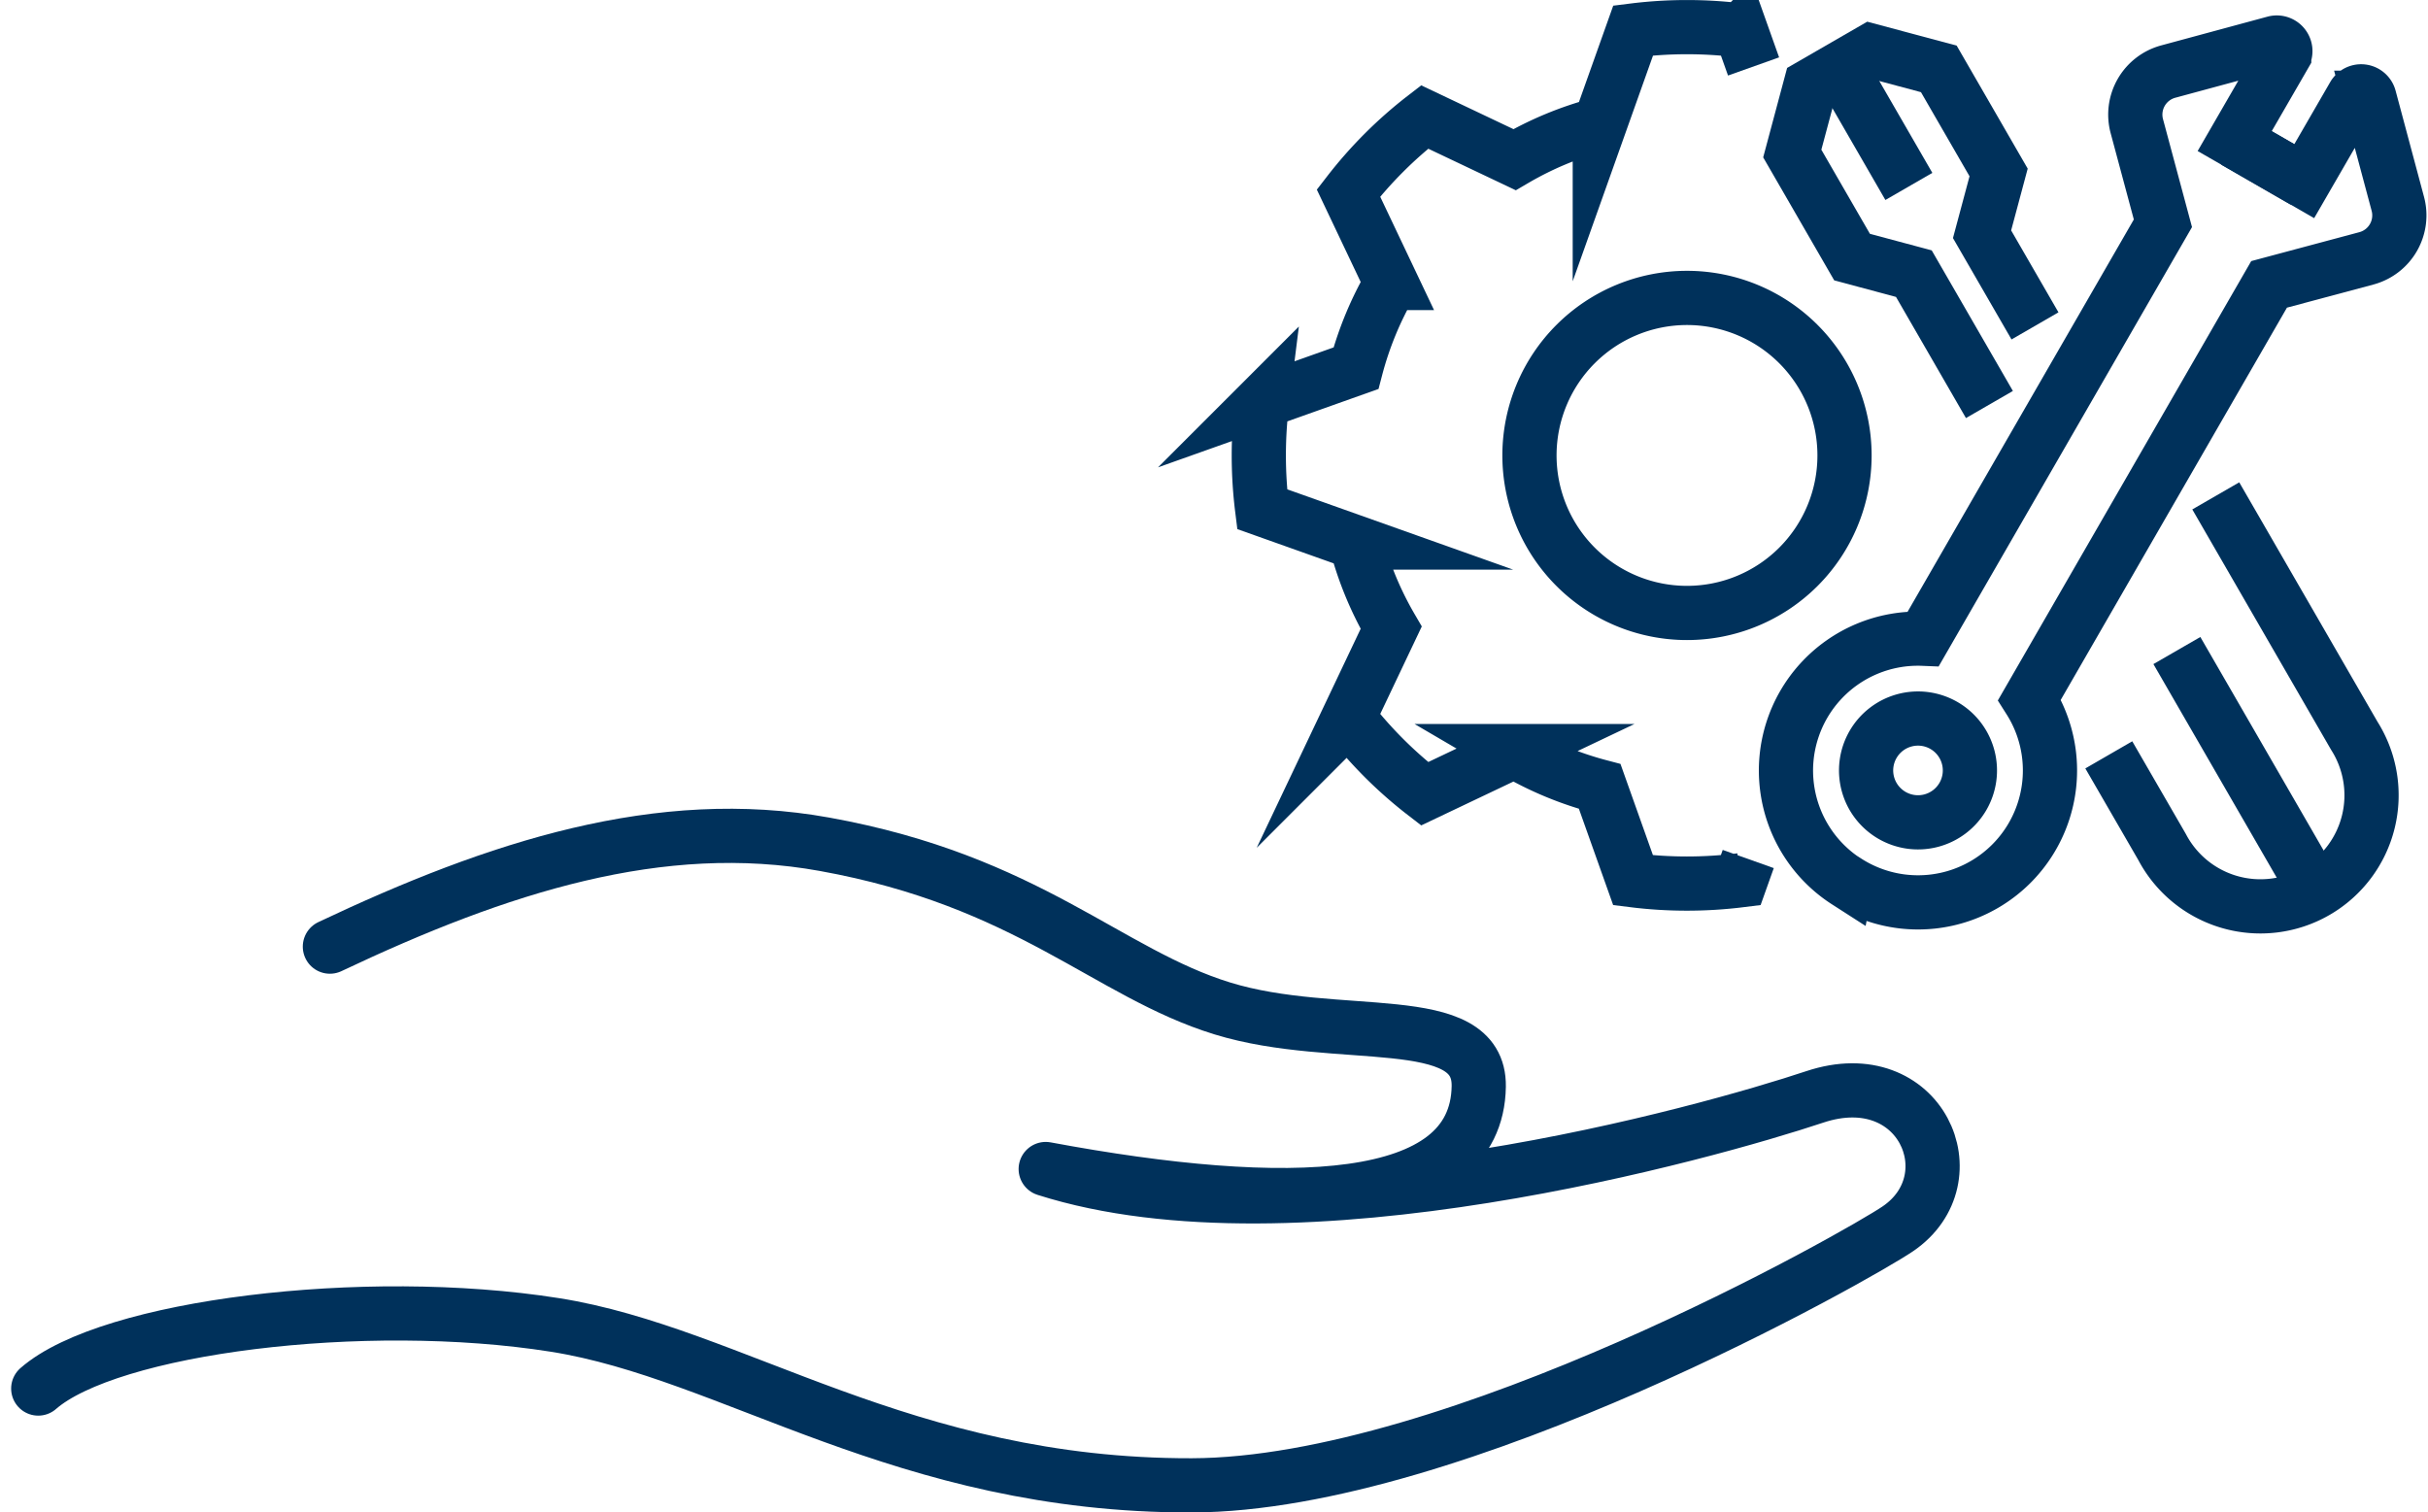
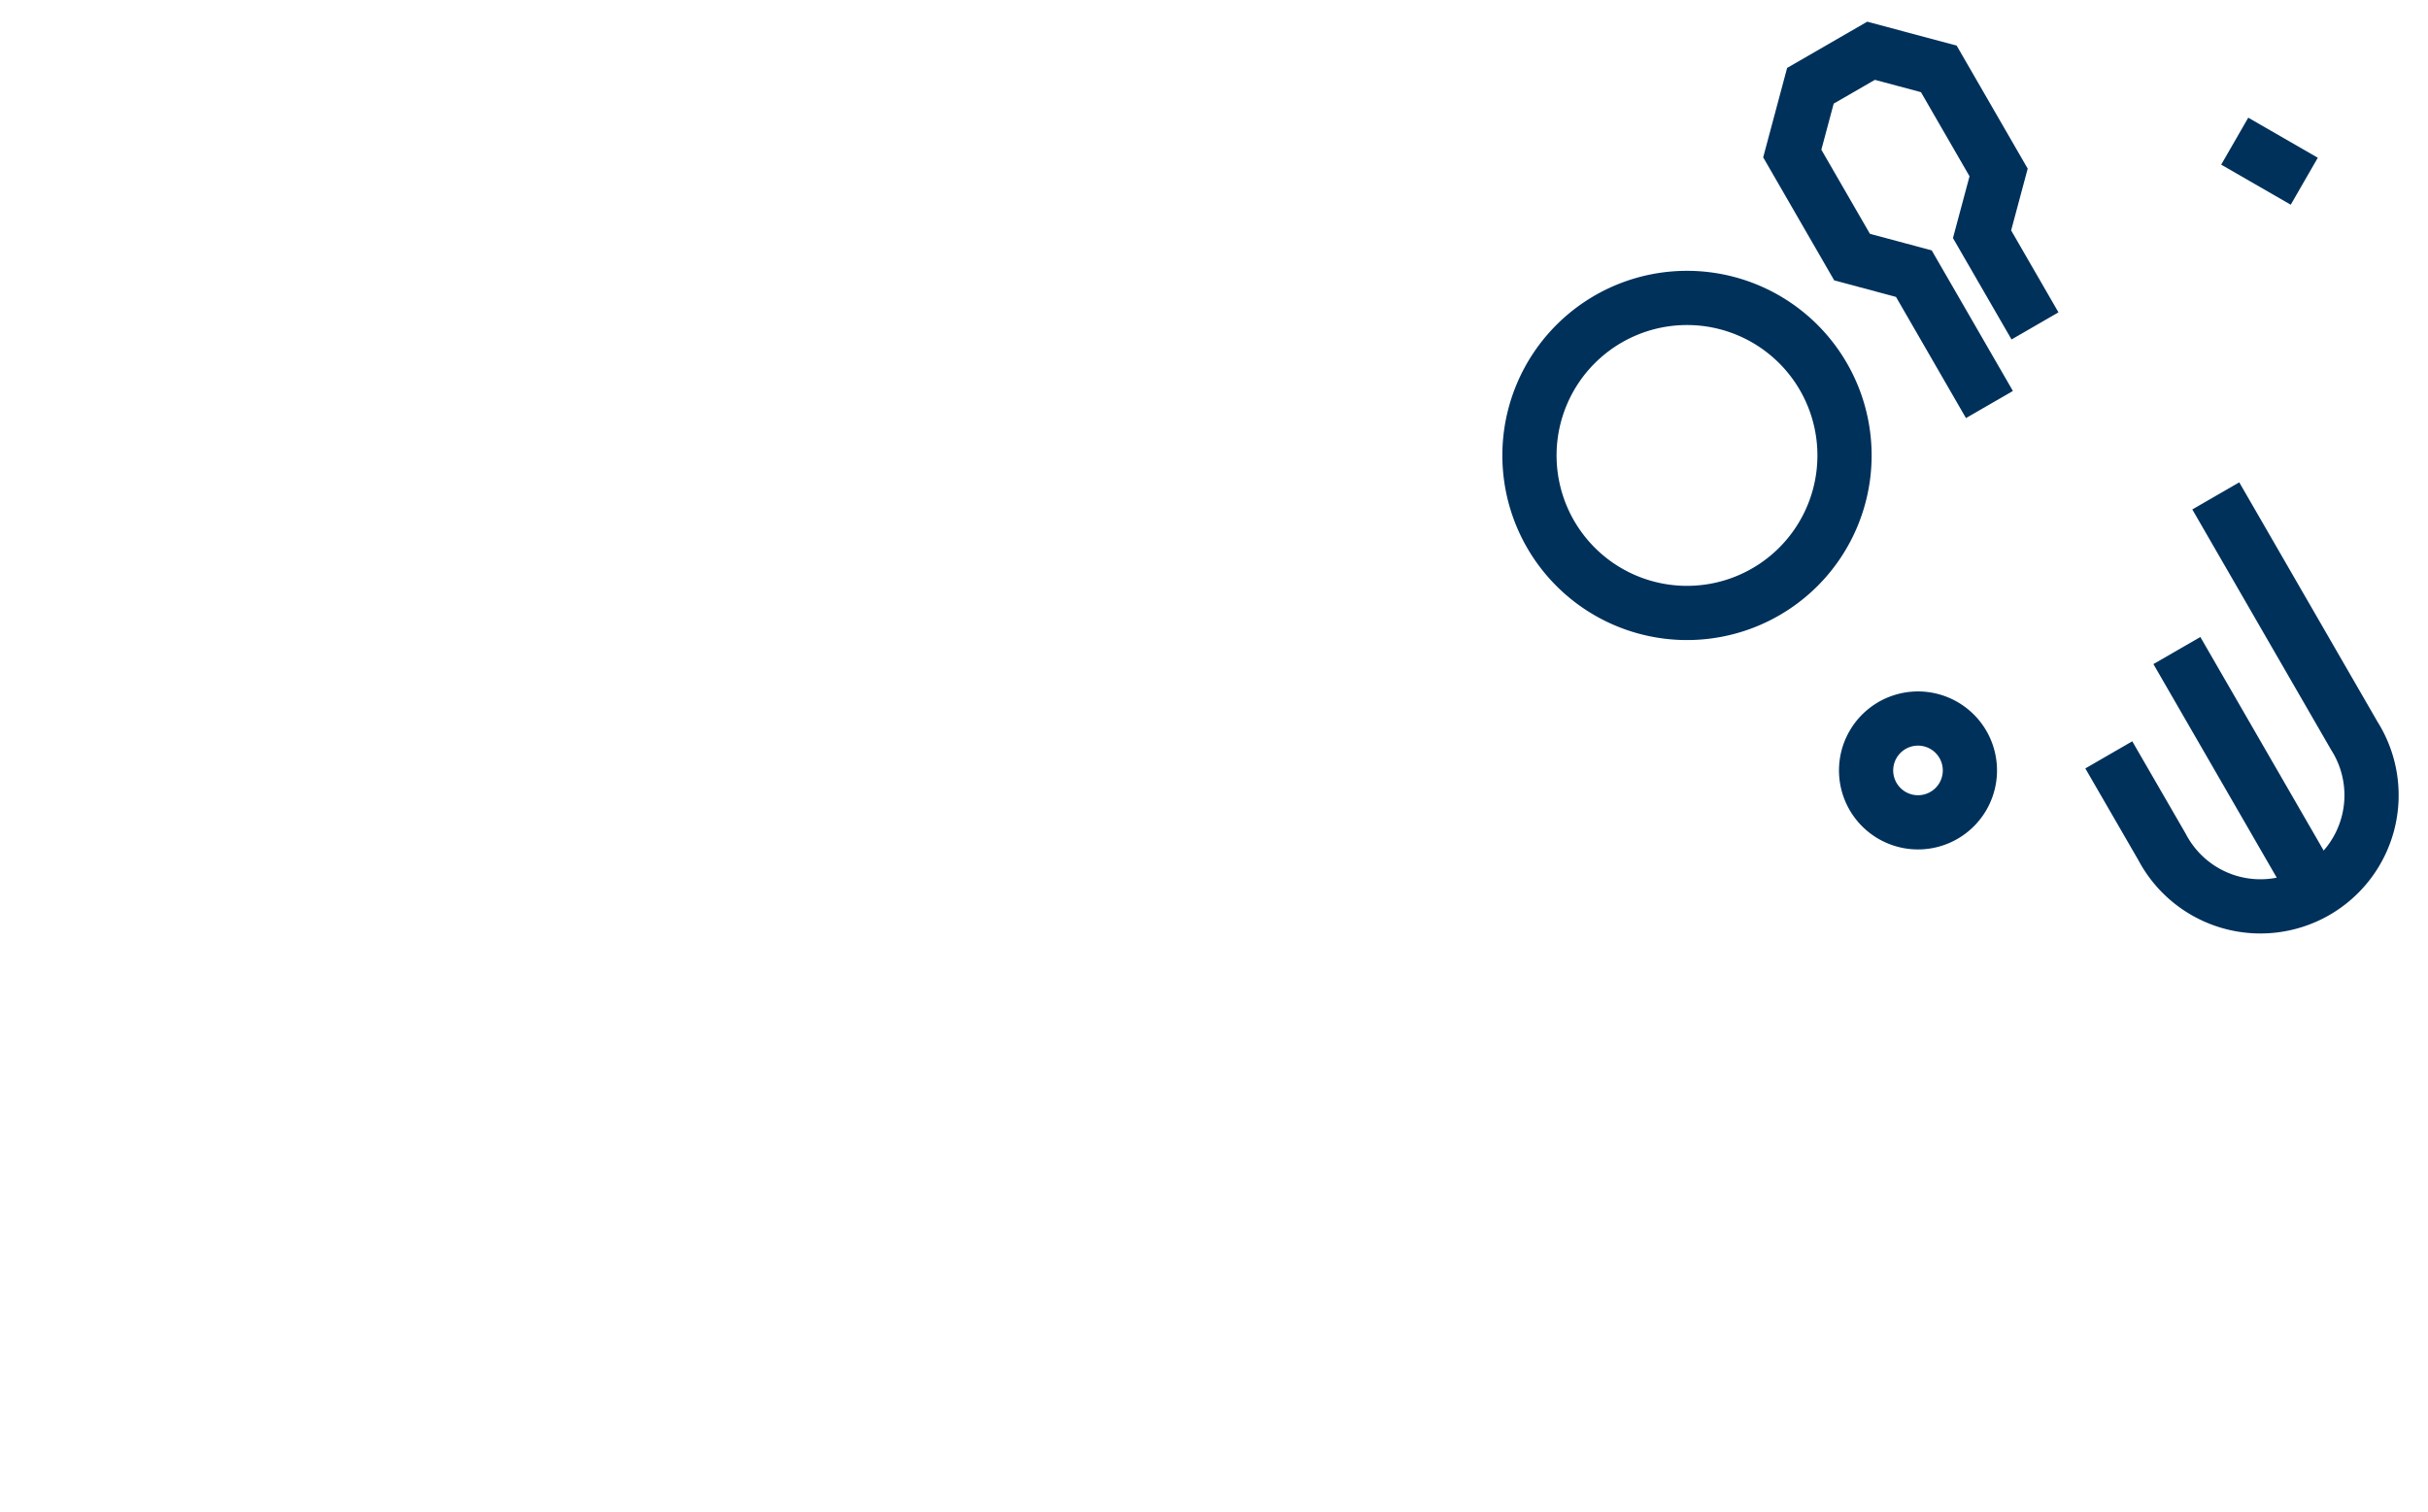
<svg xmlns="http://www.w3.org/2000/svg" width="89.58" height="55.804" viewBox="0 0 89.58 55.804">
  <g id="Group_28018" data-name="Group 28018" transform="translate(-1408.396 -3134.656)">
    <g id="Group_27323" data-name="Group 27323" transform="translate(1409.807 3165.498)">
-       <path id="Path_14468" data-name="Path 14468" d="M5.906,26.3c2.608-2.282,12.024-3.459,19.055-2.348,6.569,1.037,12.858,5.943,23.5,5.92,9.725-.02,24.663-8.517,26.056-9.467,2.714-1.85.842-6.169-3.071-4.865S52.312,21.142,43.076,18.2c8.888,1.656,15.909,1.493,15.977-3.049.043-2.89-5.217-1.571-9.456-2.875s-7.156-4.7-14.676-6.058c-6.072-1.1-12.06.842-18.255,3.776" transform="translate(-5.906 -5.907)" fill="none" stroke="#00315b" stroke-linecap="round" stroke-linejoin="round" stroke-width="2" />
-     </g>
+       </g>
    <g id="Group_27996" data-name="Group 27996" transform="translate(1454.833 3135.658)">
-       <path id="Path_15635" data-name="Path 15635" d="M23.26,6.45l-.472-1.327a15.983,15.983,0,0,0-3.97,0l-1.231,3.46v0a12.543,12.543,0,0,0-3.146,1.306h0L11.124,8.314a15.6,15.6,0,0,0-2.81,2.807l1.576,3.32v0a12.55,12.55,0,0,0-1.3,3.144h0l-3.46,1.23a15.993,15.993,0,0,0,0,3.971l3.46,1.23h0a12.555,12.555,0,0,0,1.3,3.144h0l-1.576,3.32a15.6,15.6,0,0,0,2.81,2.807l3.314-1.576h0a12.555,12.555,0,0,0,3.146,1.306h0l1.231,3.46a15.984,15.984,0,0,0,3.97,0l.279-.783" transform="translate(-5 -5)" fill="none" stroke="#00315b" stroke-miterlimit="10" stroke-width="2" />
      <path id="Path_15636" data-name="Path 15636" d="M80.27,74.452a5.812,5.812,0,1,1-5.813-5.812A5.812,5.812,0,0,1,80.27,74.452Z" transform="translate(-58.654 -58.649)" fill="none" stroke="#00315b" stroke-miterlimit="10" stroke-width="2" />
      <path id="Path_15637" data-name="Path 15637" d="M137.68,23.629,134.892,18.8l-2.28-.611-2.206-3.821.669-2.5,2.238-1.292,2.5.669,2.206,3.821-.611,2.28,1.953,3.382" transform="translate(-110.718 -9.705)" fill="none" stroke="#00315b" stroke-miterlimit="10" stroke-width="2" />
      <path id="Path_15638" data-name="Path 15638" d="M208.732,115.163l5.113,8.856a4.1,4.1,0,1,1-7.094,4.1l-1.966-3.4" transform="translate(-173.419 -97.868)" fill="none" stroke="#00315b" stroke-miterlimit="10" stroke-width="2" />
-       <line id="Line_197" data-name="Line 197" x2="2.514" y2="4.355" transform="translate(21.476 1.522)" fill="none" stroke="#00315b" stroke-miterlimit="10" stroke-width="2" />
      <line id="Line_198" data-name="Line 198" x2="5.048" y2="8.743" transform="translate(33.878 23.002)" fill="none" stroke="#00315b" stroke-miterlimit="10" stroke-width="2" />
-       <path id="Path_15639" data-name="Path 15639" d="M131.226,39.582a4.868,4.868,0,0,0,6.745-6.7l8.84-15.33,3.593-.961a1.643,1.643,0,0,0,1.158-2.007l-1.049-3.919a.317.317,0,0,0-.581-.077l-1.824,3.155-2.566-1.478,1.827-3.161a.317.317,0,0,0-.357-.465L143.091,9.7a1.644,1.644,0,0,0-1.161,2.008l.964,3.59-8.84,15.33a4.867,4.867,0,0,0-2.829,8.959Z" transform="translate(-109.531 -8.061)" fill="none" stroke="#00315b" stroke-miterlimit="10" stroke-width="2" />
      <path id="Path_15640" data-name="Path 15640" d="M148.707,171.064a1.915,1.915,0,1,1,2.616-.7A1.915,1.915,0,0,1,148.707,171.064Z" transform="translate(-125.338 -141.98)" fill="none" stroke="#00315b" stroke-miterlimit="10" stroke-width="2" />
      <line id="Line_199" data-name="Line 199" x2="2.566" y2="1.478" transform="translate(36.012 4.207)" fill="none" stroke="#00315b" stroke-miterlimit="10" stroke-width="2" />
    </g>
  </g>
</svg>